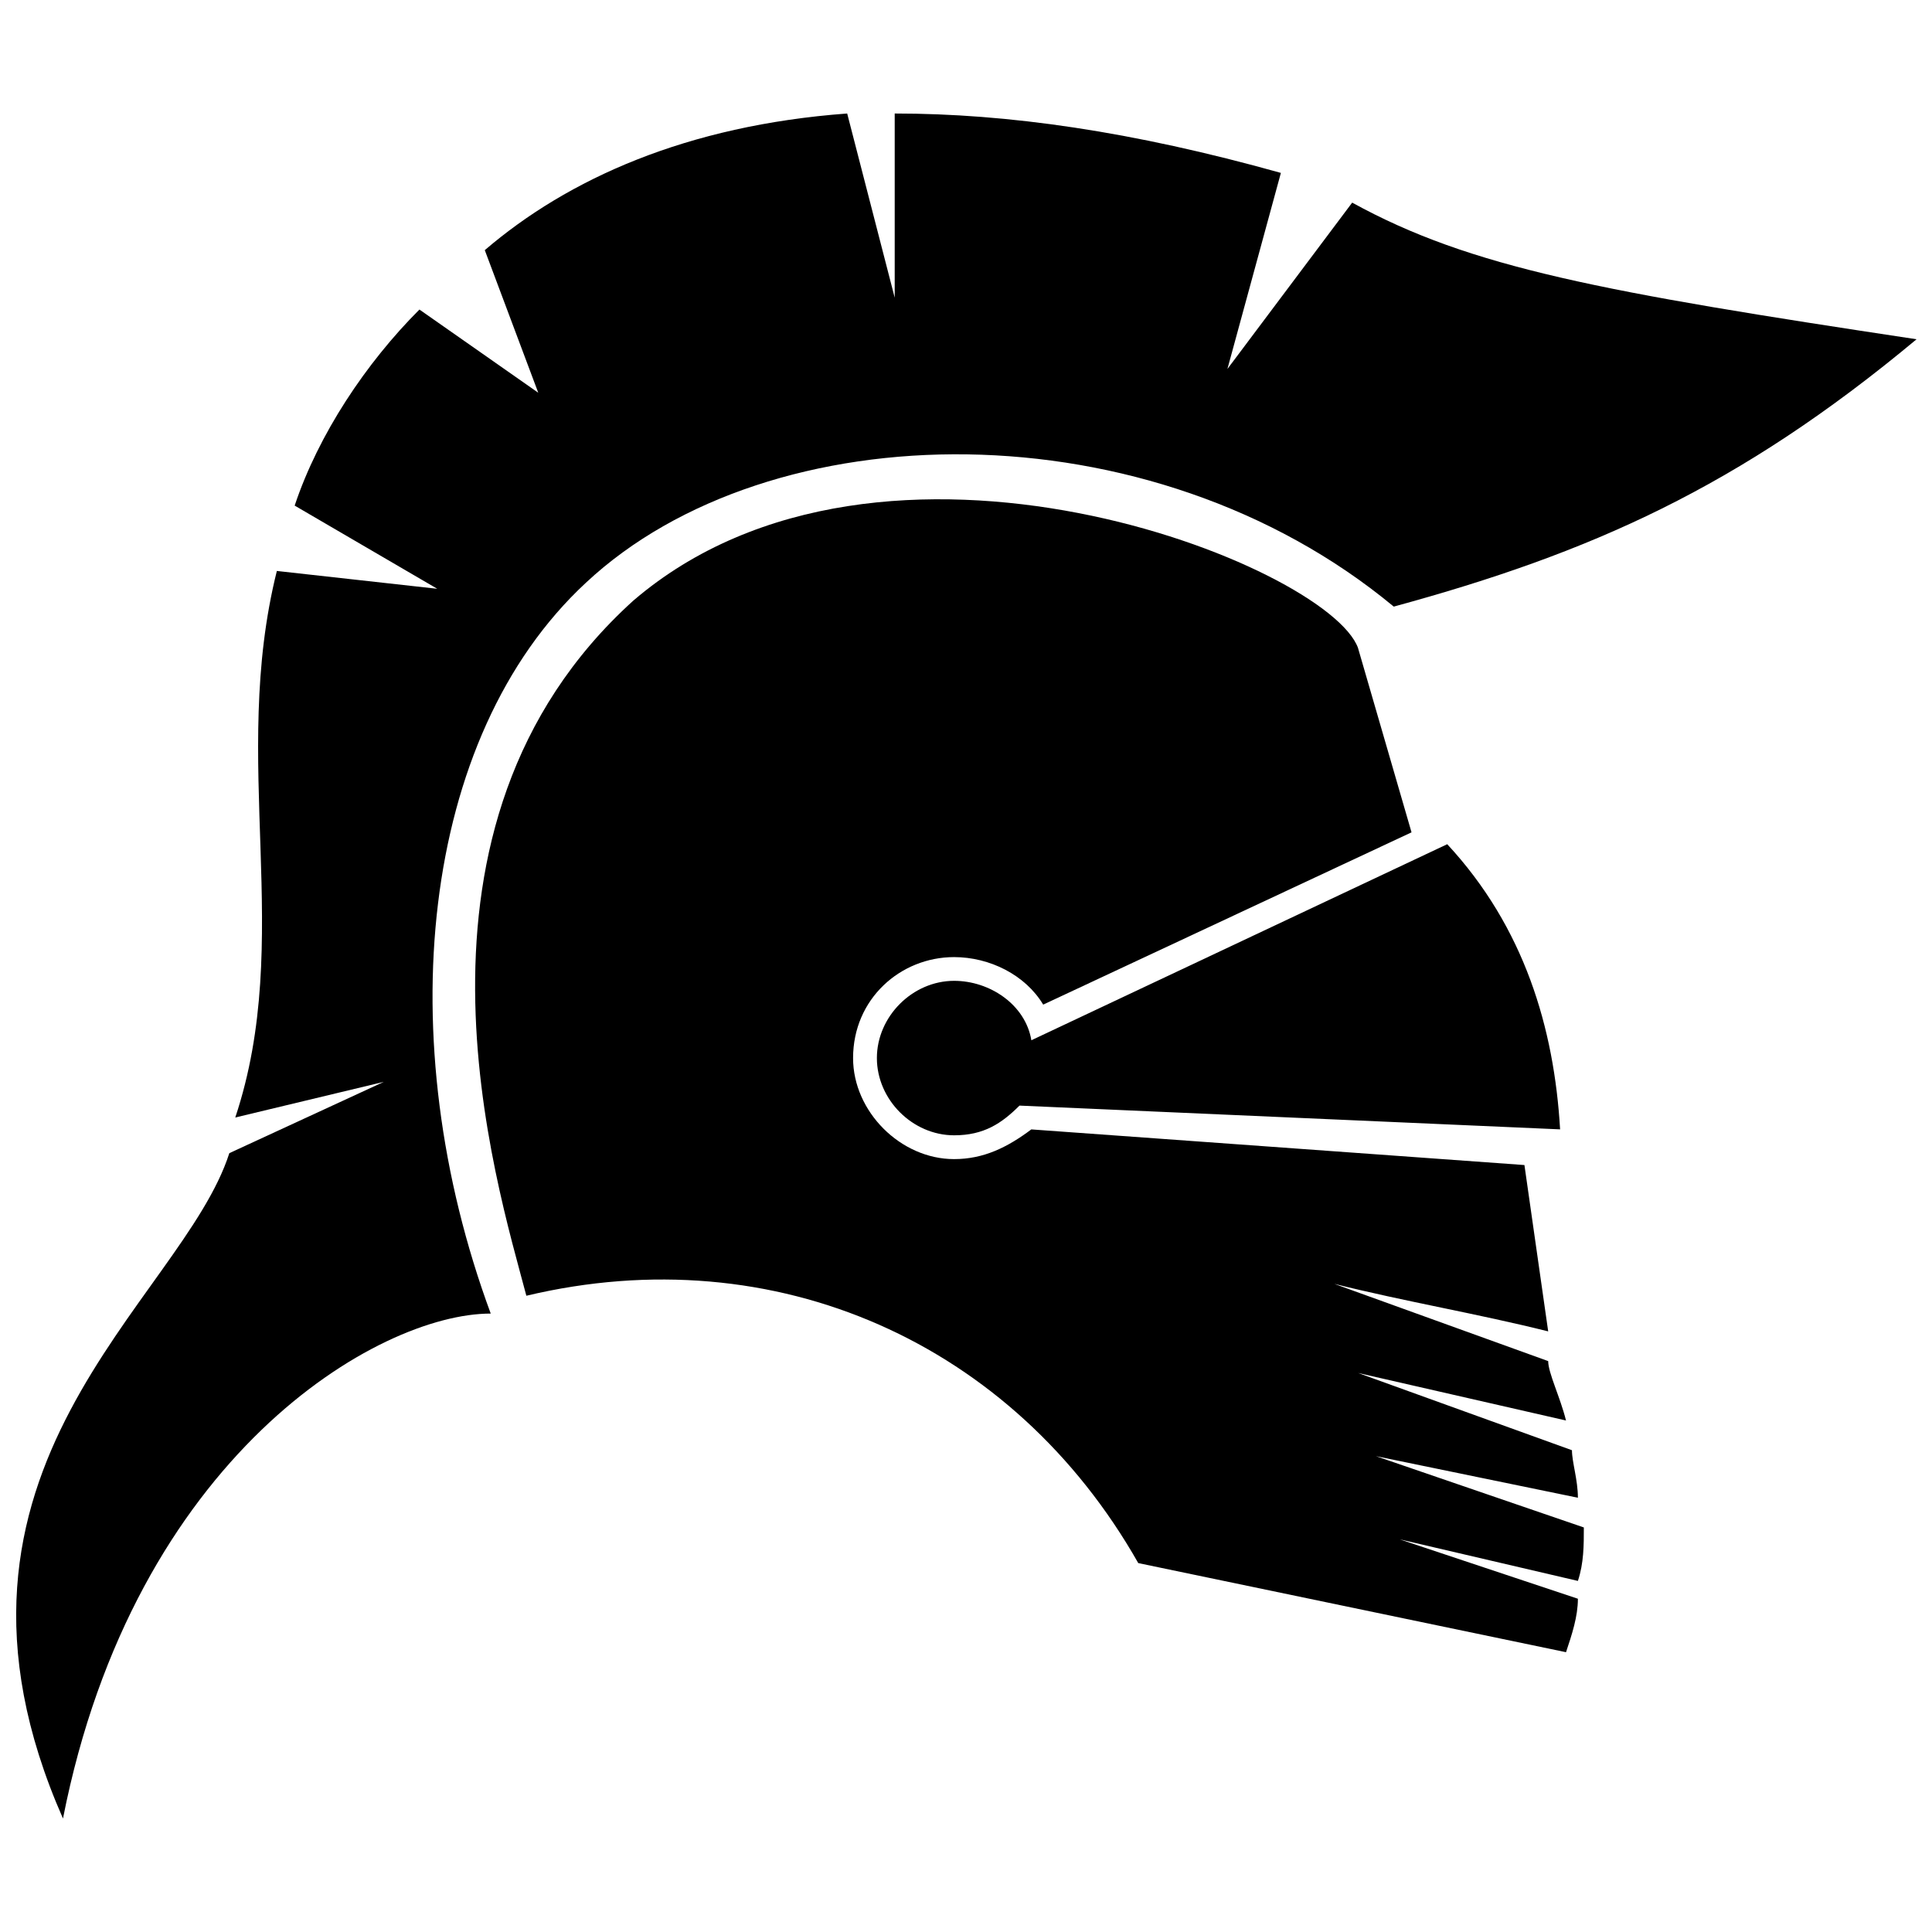
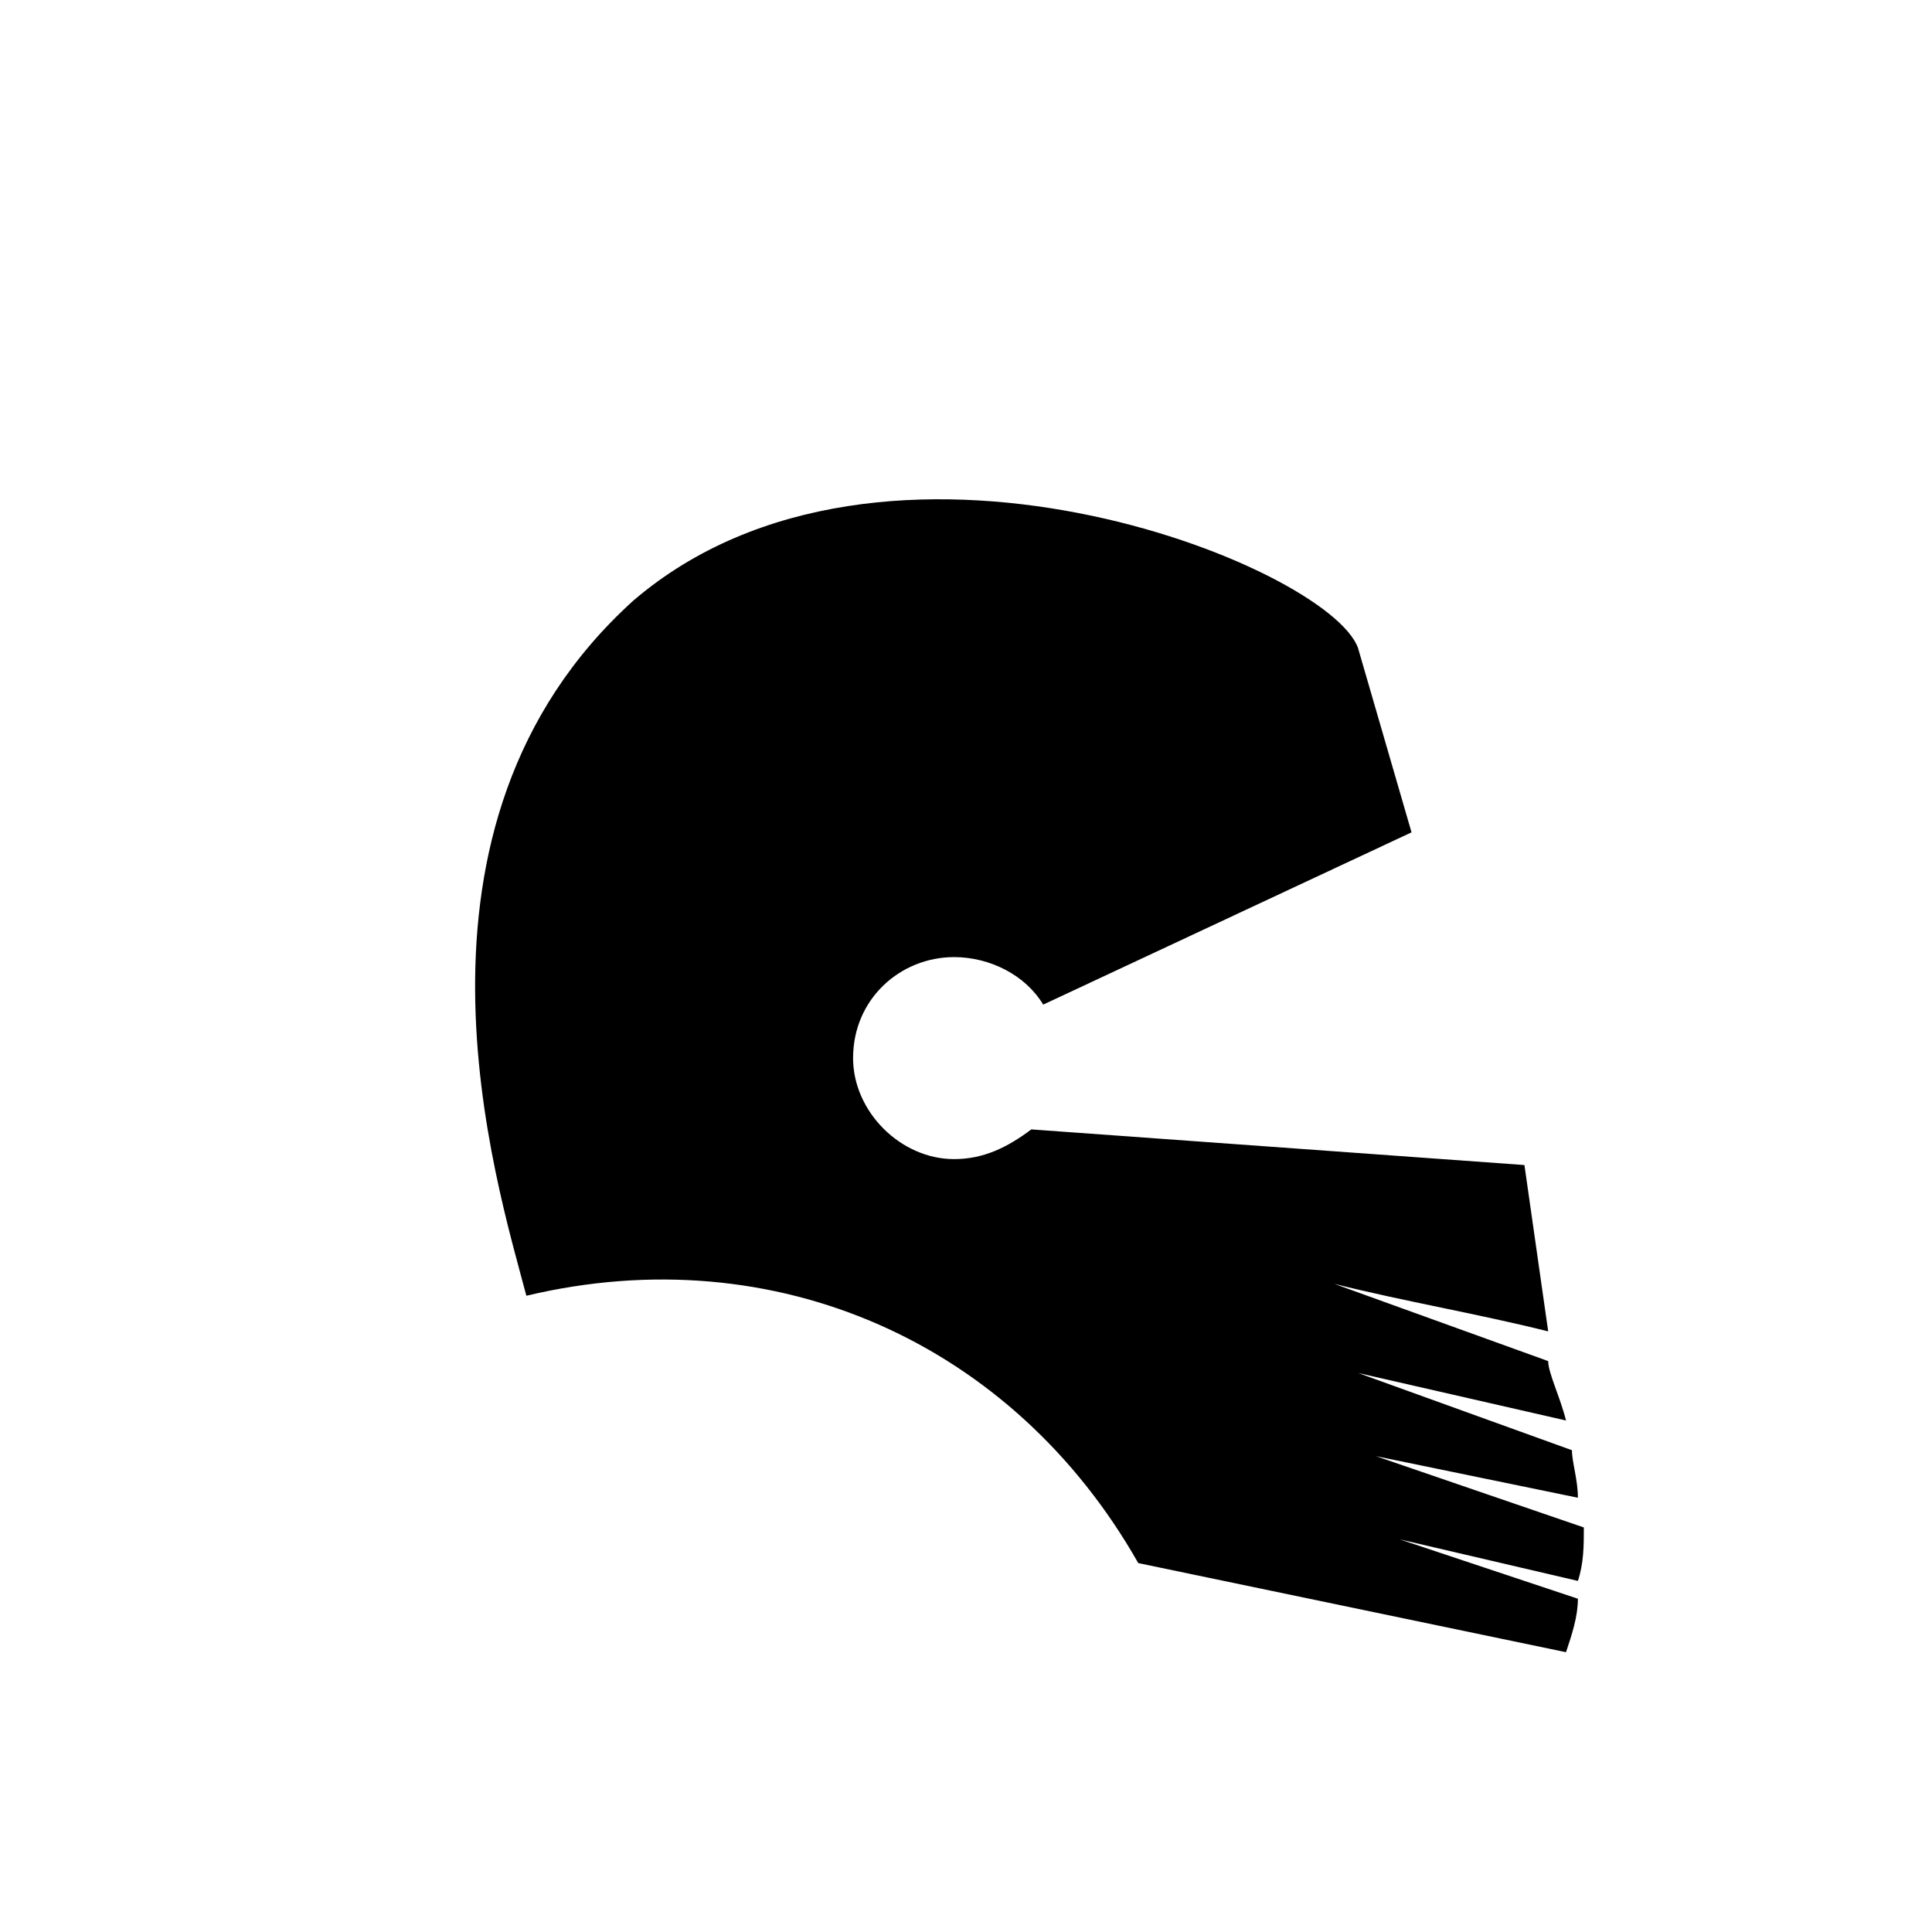
<svg xmlns="http://www.w3.org/2000/svg" width="800px" height="800px" version="1.1" viewBox="144 144 512 512">
  <defs>
    <clipPath id="a">
-       <path d="m148.09 174h503.81v452h-503.81z" />
-     </clipPath>
+       </clipPath>
  </defs>
  <path d="m503.91 315.77c-7.871-22.043-125.95-69.273-192.08-12.594-66.125 59.828-36.211 154.29-28.34 184.21 66.125-15.742 129.1 12.594 162.16 70.848l113.36 23.617c1.574-4.723 3.148-9.445 3.148-14.168l-47.23-15.742 47.23 11.02c1.574-4.723 1.574-9.445 1.574-14.168l-55.105-18.895 53.531 11.02c0-4.723-1.574-9.445-1.574-12.594l-56.68-20.469 55.105 12.594c-1.574-6.297-4.723-12.594-4.723-15.742l-56.68-20.469c18.895 4.723 37.785 7.871 56.68 12.594l-6.297-44.082-130.68-9.445c-6.297 4.723-12.594 7.871-20.469 7.871-14.168 0-26.766-12.594-26.766-26.766 0-15.742 12.594-26.766 26.766-26.766 9.445 0 18.895 4.723 23.617 12.594l97.613-45.656-14.168-48.805z" fill-rule="evenodd" />
-   <path d="m417.32 419.68 110.21-51.957c20.469 22.043 28.34 48.805 29.914 75.57l-143.27-6.297c-4.723 4.723-9.445 7.871-17.32 7.871-11.02 0-20.469-9.445-20.469-20.469 0-11.02 9.445-20.469 20.469-20.469 9.445 0 18.895 6.297 20.469 15.742z" fill-rule="evenodd" />
  <g clip-path="url(#a)">
    <path d="m160.69 625.93c18.895-96.039 83.445-133.82 113.36-133.82-26.766-72.422-18.895-152.72 25.191-193.65 48.805-45.656 149.57-47.23 214.12 6.297 51.957-14.168 91.316-31.488 138.55-70.848-83.445-12.594-118.08-18.895-149.57-36.211l-33.062 44.082 14.168-51.957c-39.359-11.02-72.422-15.742-102.34-15.742v48.805l-12.594-48.805c-42.508 3.148-73.996 17.32-96.039 36.211l14.168 37.785-31.488-22.043c-14.168 14.168-26.766 33.062-33.062 51.957l37.785 22.043-42.508-4.723c-12.594 50.383 4.723 97.613-11.02 144.84l39.359-9.445-40.934 18.895c-12.594 39.359-85.02 83.445-44.082 176.33z" fill-rule="evenodd" />
  </g>
</svg>